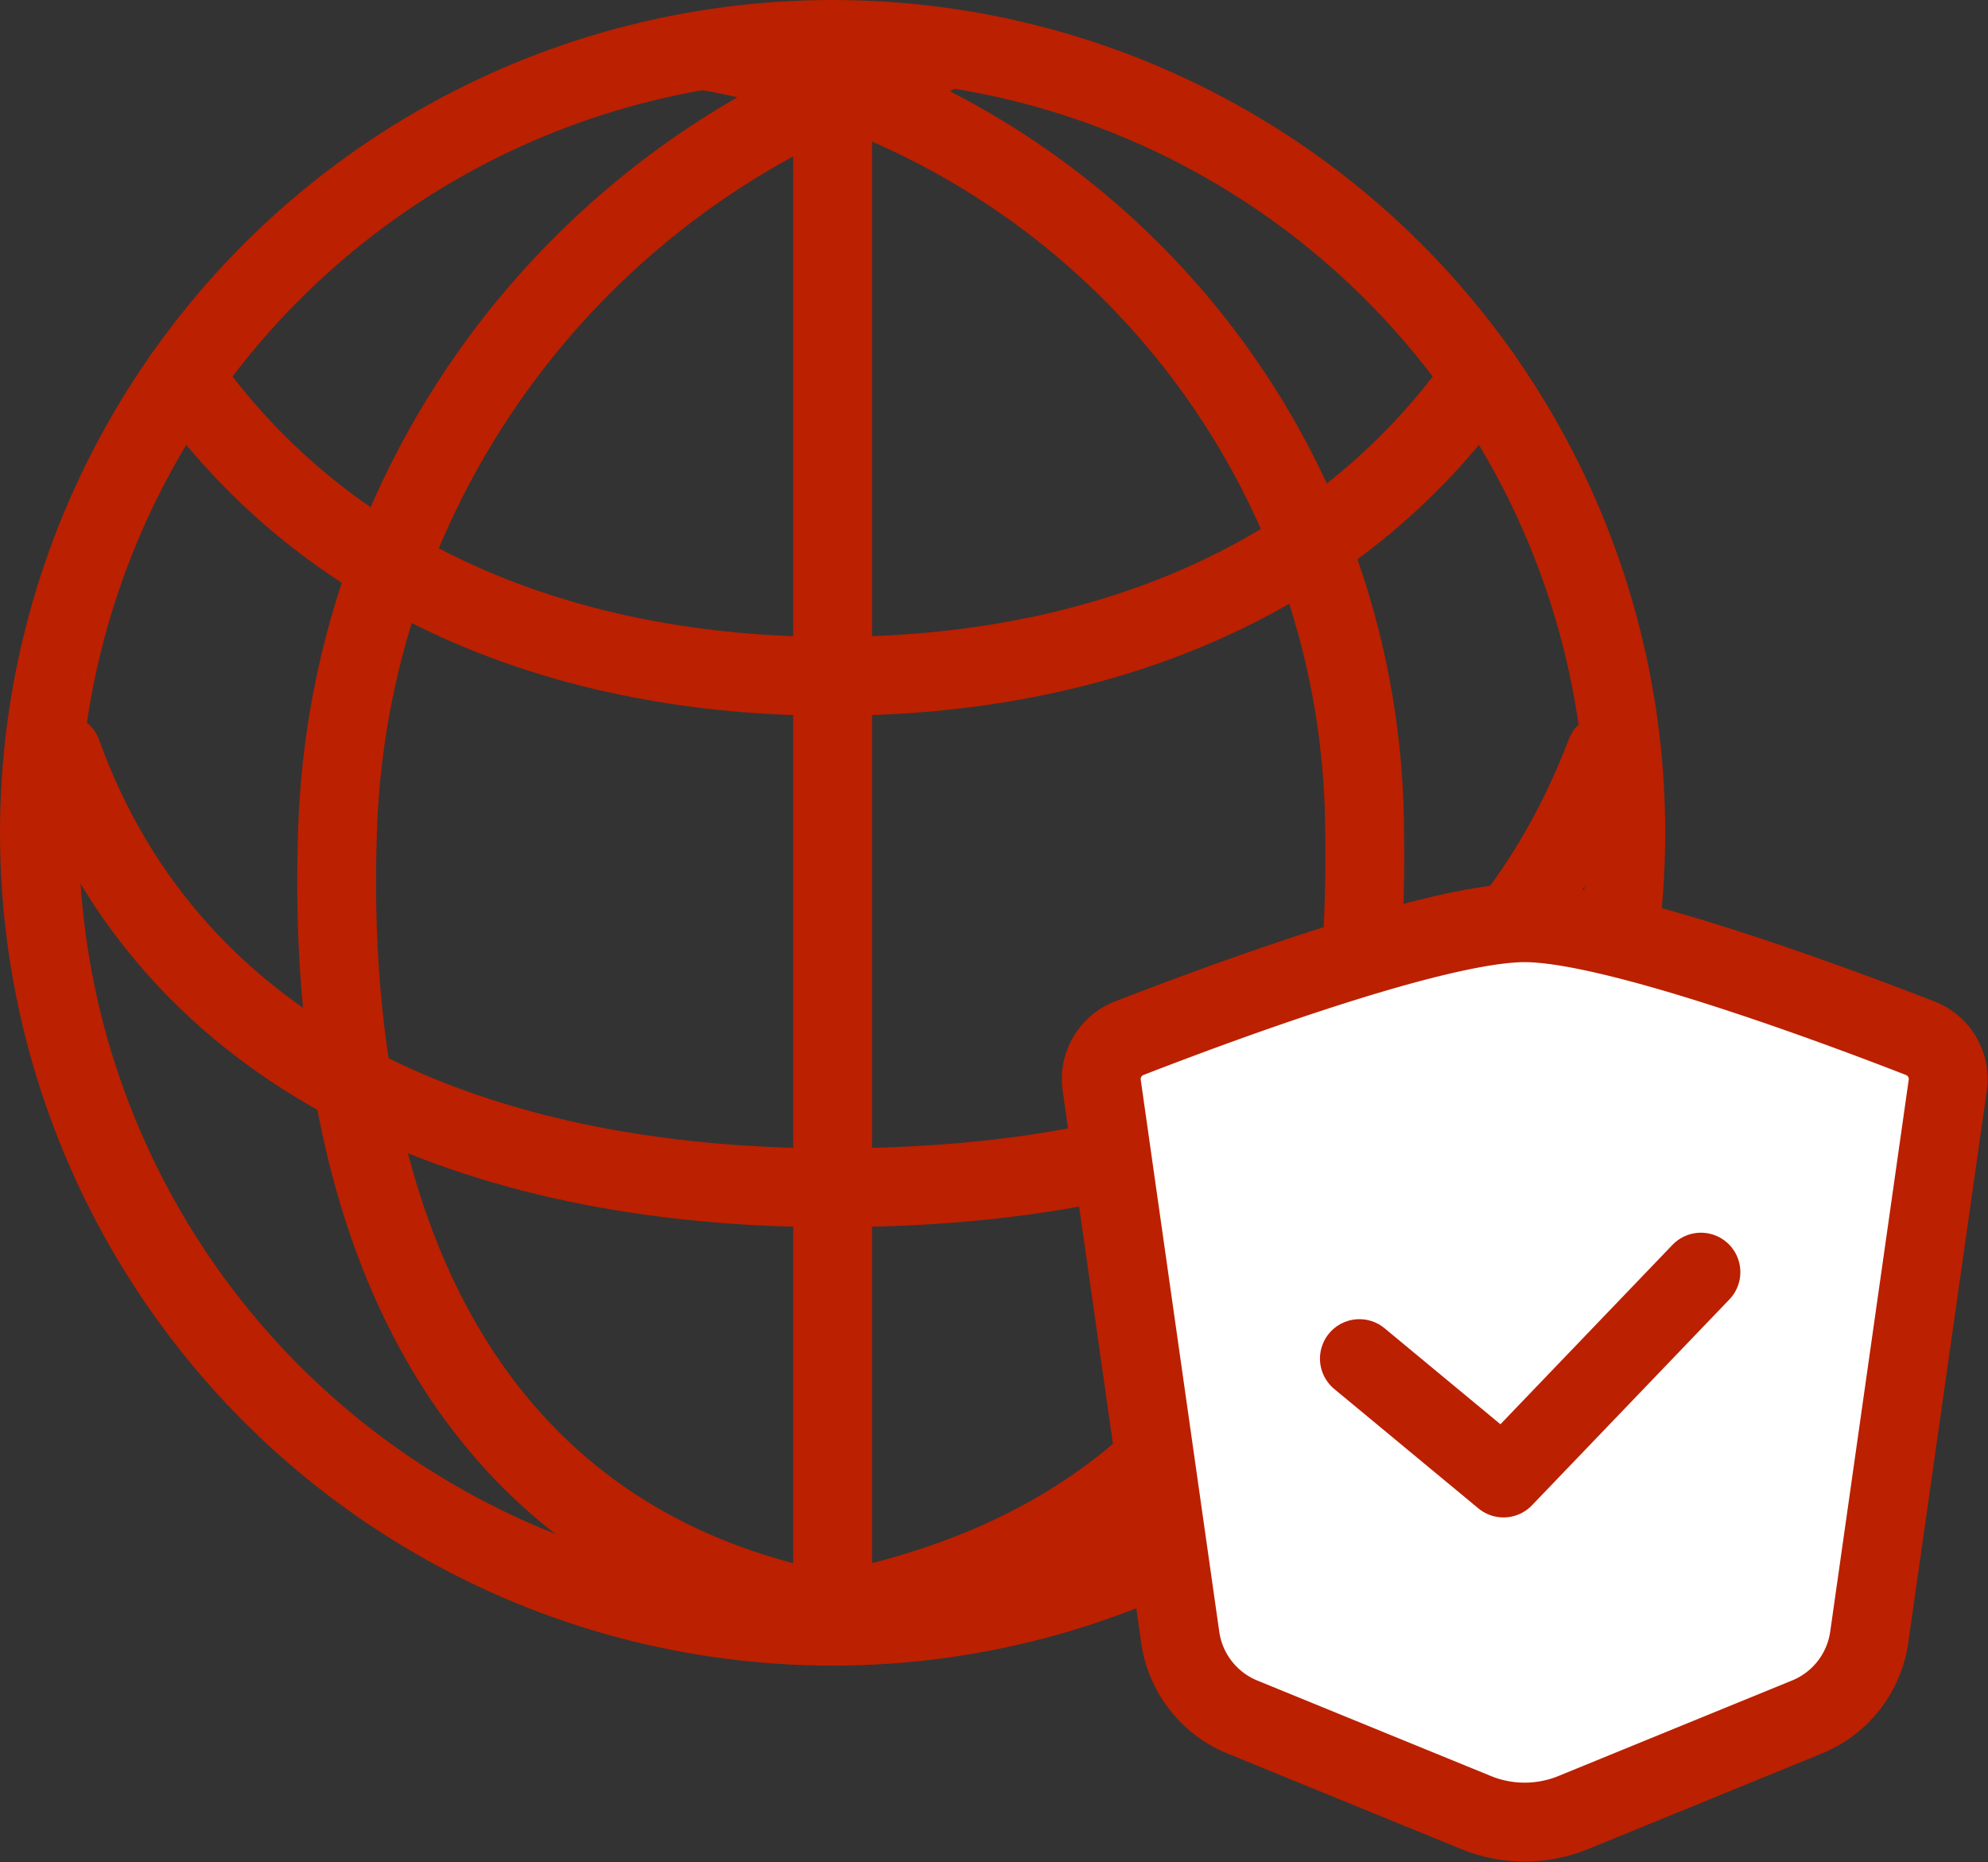
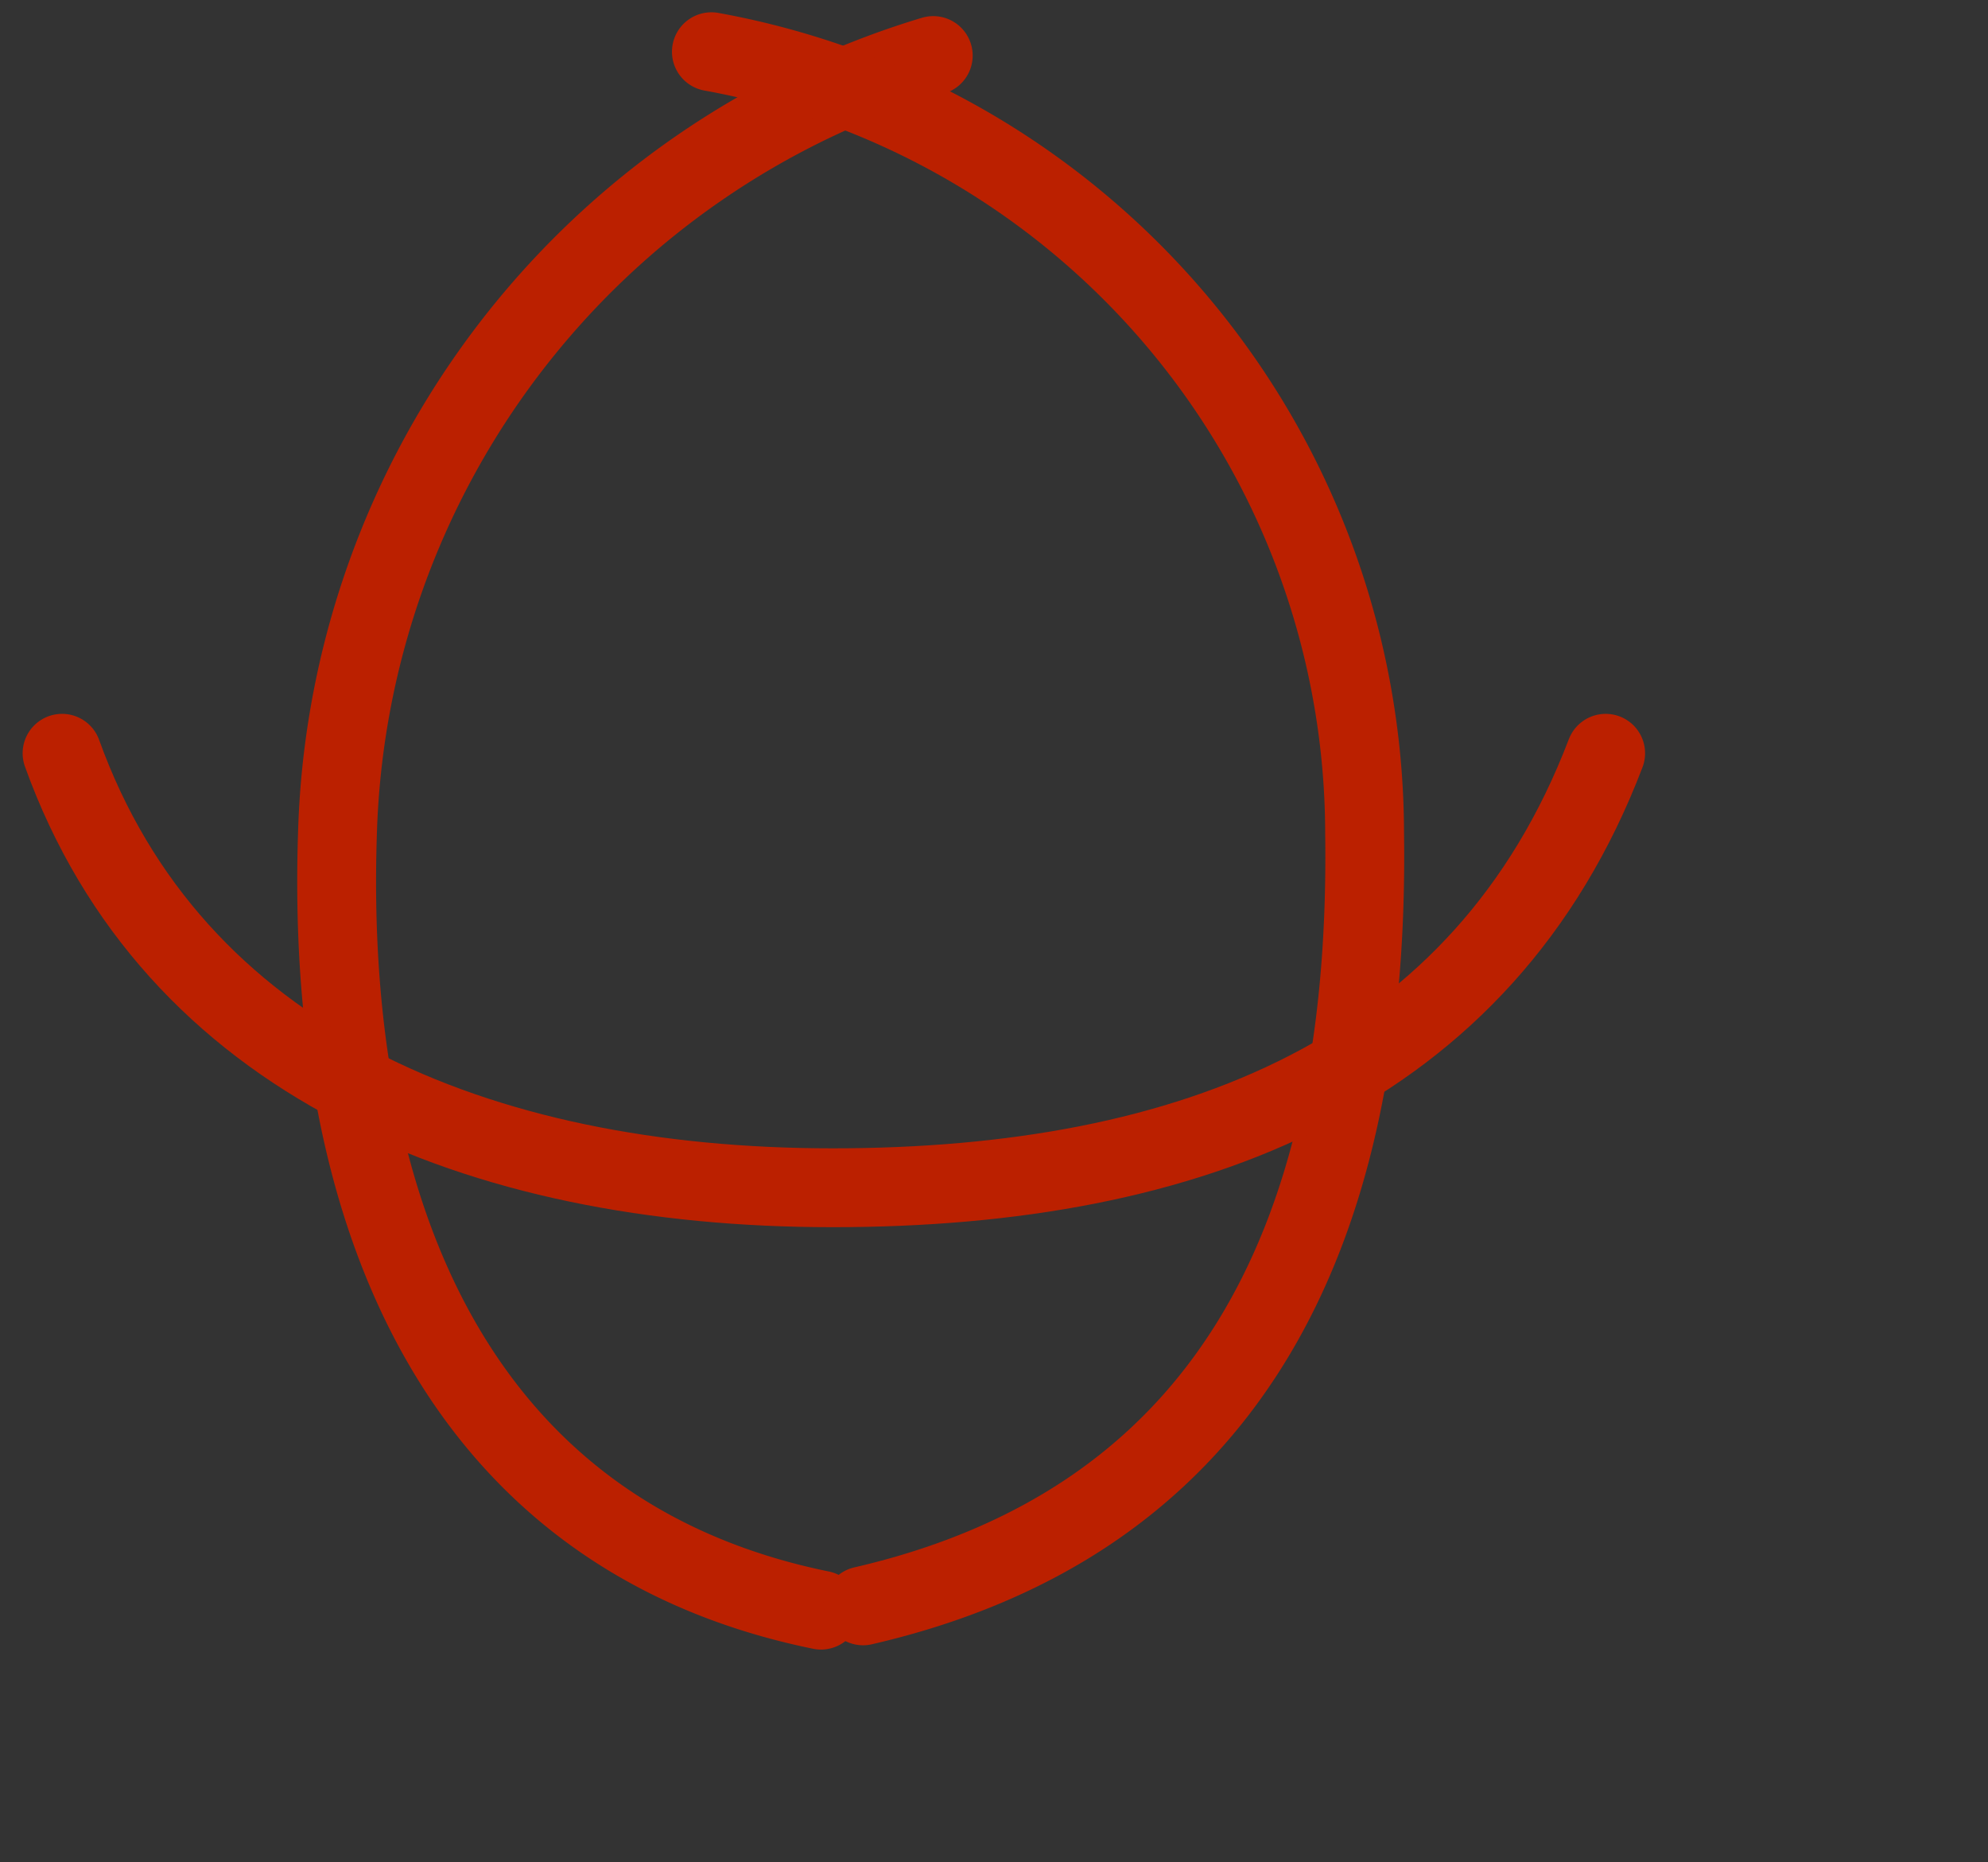
<svg xmlns="http://www.w3.org/2000/svg" width="50.43" height="47.222" viewBox="0 0 50.43 47.222">
  <rect x="0" y="0" width="50.43" height="47.222" fill="#333333" stroke="none" />
  <g transform="translate(1 1)">
-     <circle cx="20.121" cy="20.121" r="20.121" transform="translate(0 0)" fill="none" stroke="#bb2000" stroke-linecap="round" stroke-linejoin="round" stroke-width="2" />
    <path d="M1577.941,913.032c-9.174-1.872-12.59-9.992-12.265-19.714a21.232,21.232,0,0,1,15.113-19.712" transform="translate(-1558.115 -873.197)" fill="none" stroke="#bb2000" stroke-linecap="round" stroke-linejoin="round" stroke-width="2" />
    <path d="M1613.409,873.122a20.168,20.168,0,0,1,16.57,19.808c.157,10.7-3.8,17.548-12.722,19.606" transform="translate(-1596.363 -872.81)" fill="none" stroke="#bb2000" stroke-linecap="round" stroke-linejoin="round" stroke-width="2" />
-     <path d="M1579.087,914.508c-3.641,5.172-9.658,7.6-16.464,7.6s-12.82-2.425-16.462-7.6" transform="translate(-1542.502 -905.956)" fill="none" stroke="#bb2000" stroke-linecap="round" stroke-linejoin="round" stroke-width="2" />
    <path d="M1569.82,962.493c-3.1,8.12-10.522,11.019-19.61,11.019-9.029,0-16.742-3.235-19.547-11.019" transform="translate(-1530.089 -944.389)" fill="none" stroke="#bb2000" stroke-linecap="round" stroke-linejoin="round" stroke-width="2" />
-     <line y2="40.241" transform="translate(20.121 0)" fill="none" stroke="#bb2000" stroke-linecap="round" stroke-linejoin="round" stroke-width="2" />
-     <path d="M1681,1004.216l-5.926,2.422a3.262,3.262,0,0,1-2.468,0l-5.926-2.422a2.578,2.578,0,0,1-1.577-2.023l-1.992-14a1.111,1.111,0,0,1,.7-1.193c2.117-.823,7.753-2.929,10.031-2.929s7.914,2.105,10.031,2.929a1.111,1.111,0,0,1,.7,1.193l-1.992,14A2.578,2.578,0,0,1,1681,1004.216Z" transform="translate(-1636.164 -961.67)" fill="#fff" stroke="#bb2000" stroke-linecap="round" stroke-linejoin="round" stroke-width="2" />
-     <path d="M1704.642,1028.594l-5.008,5.221-3.656-3.028" transform="translate(-1662.494 -997.331)" fill="none" stroke="#bb2000" stroke-linecap="round" stroke-linejoin="round" stroke-width="2" />
  </g>
</svg>